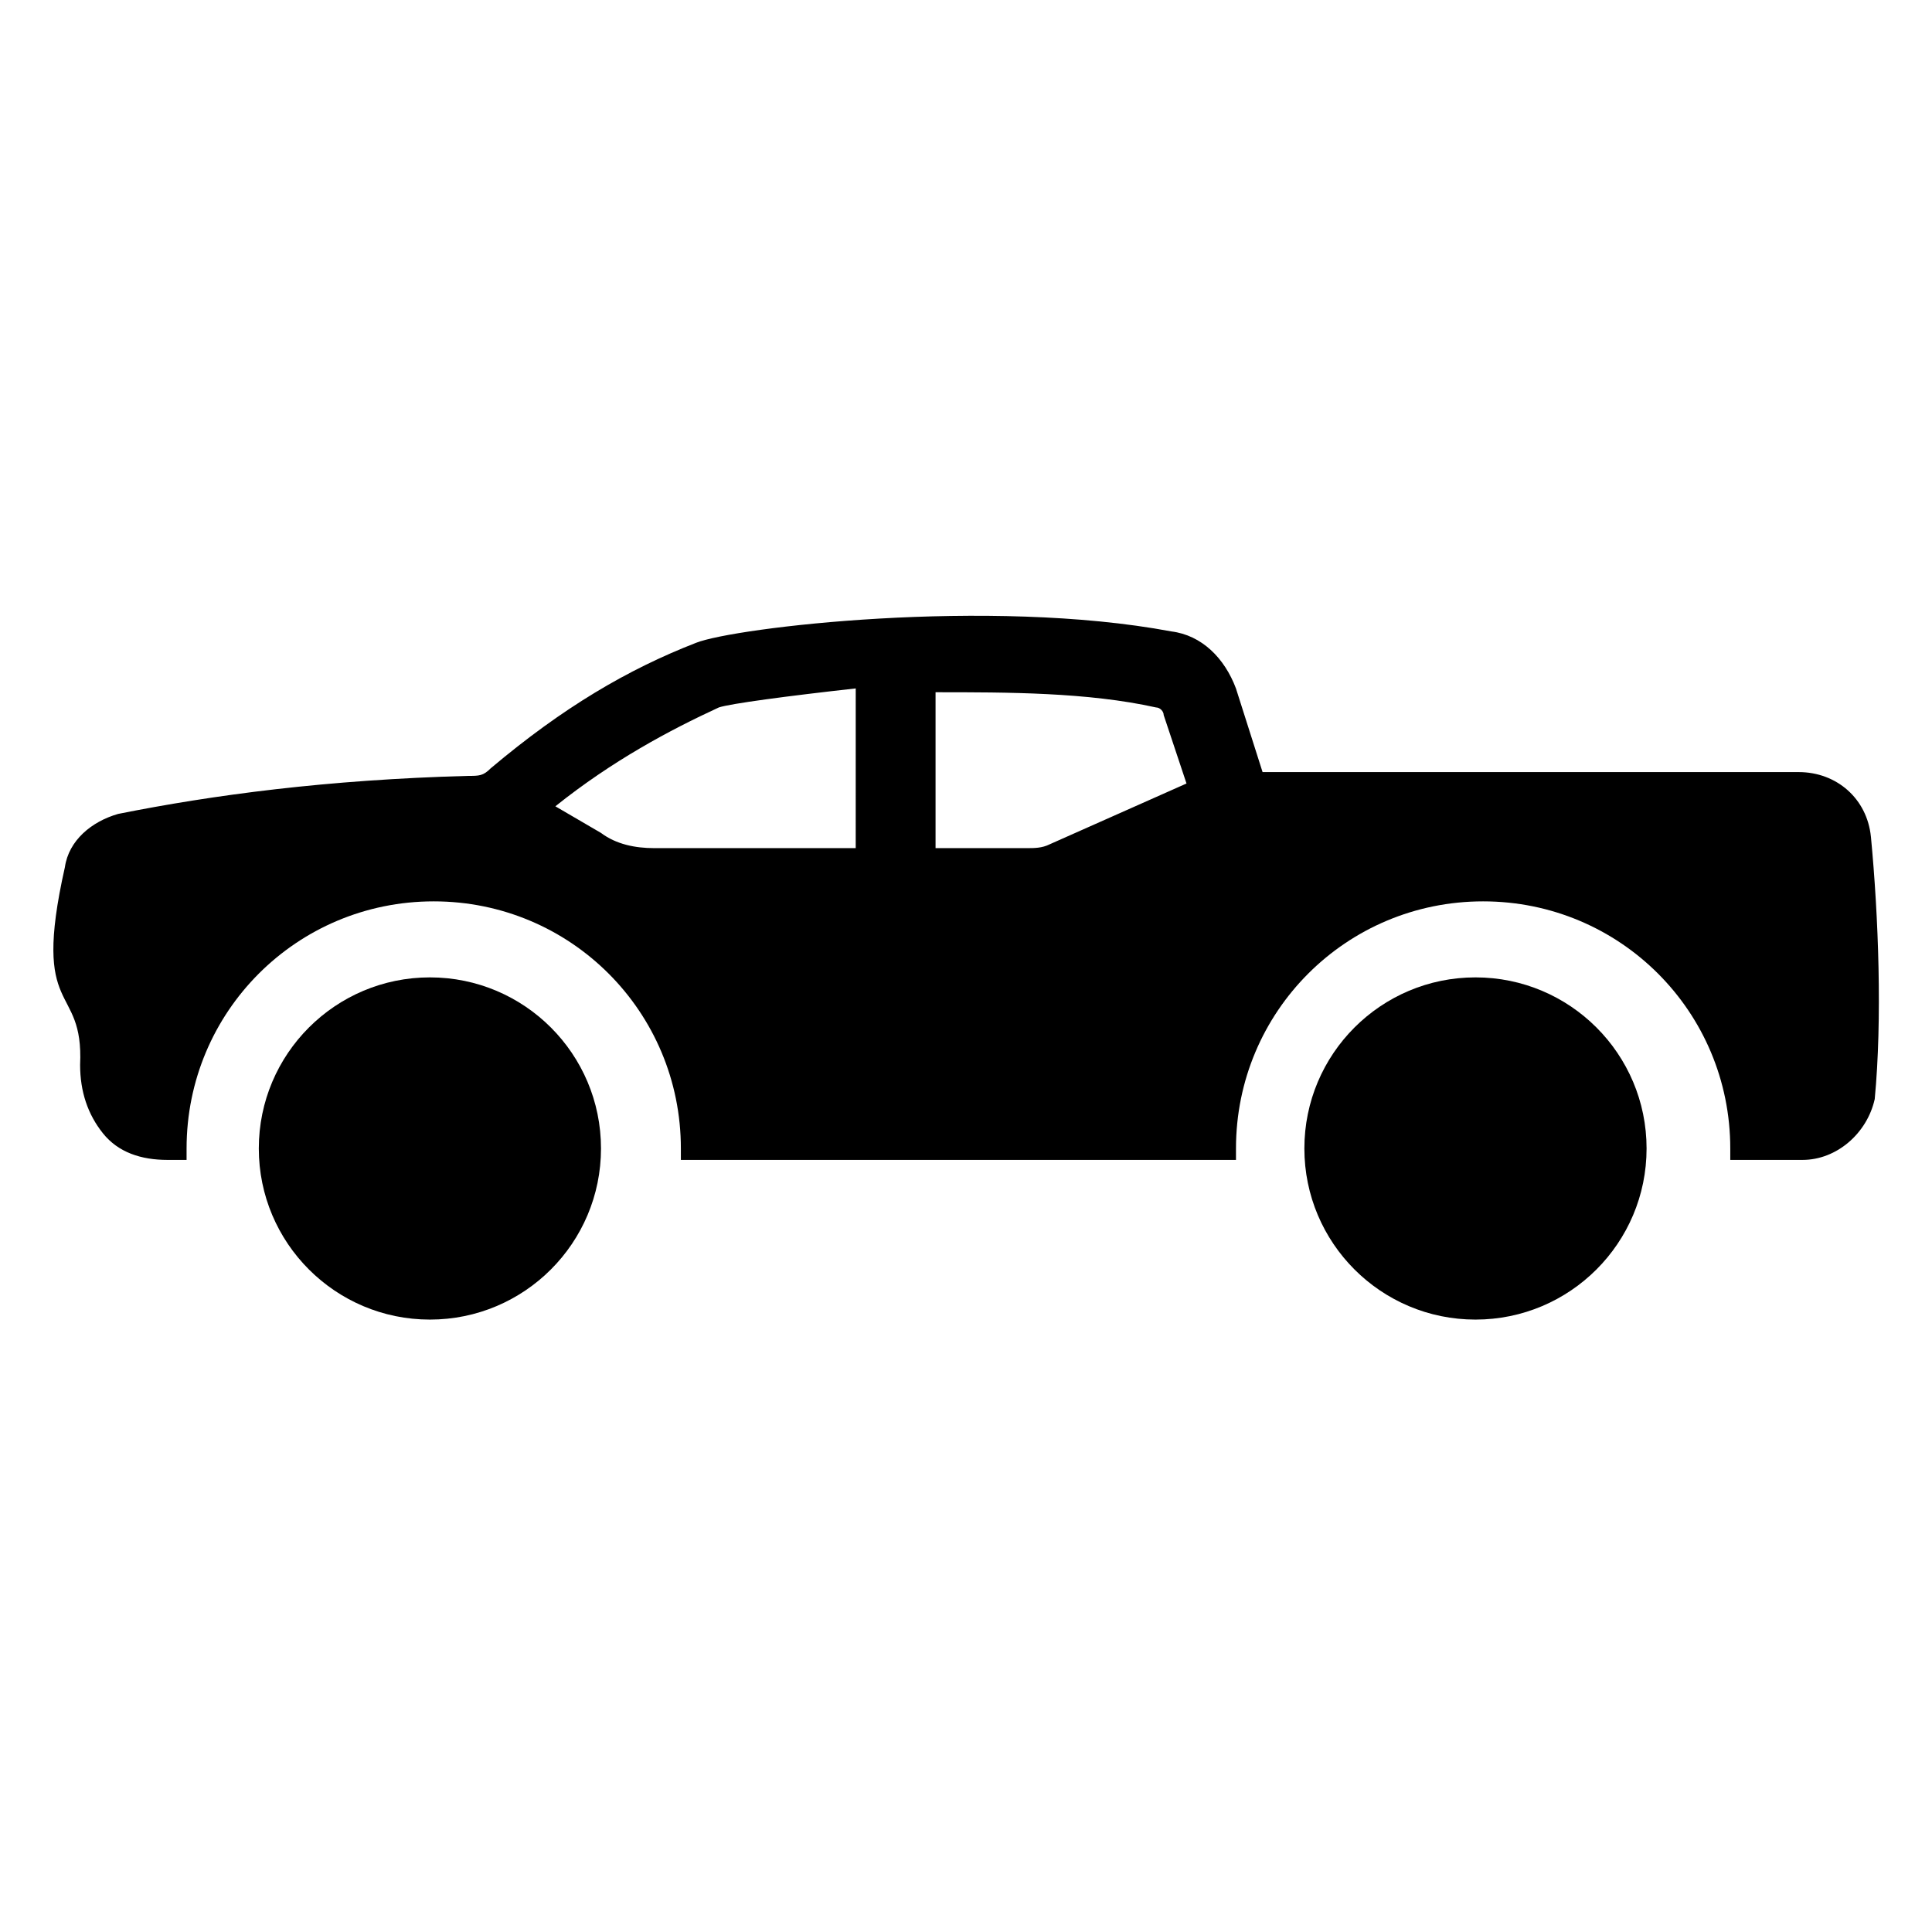
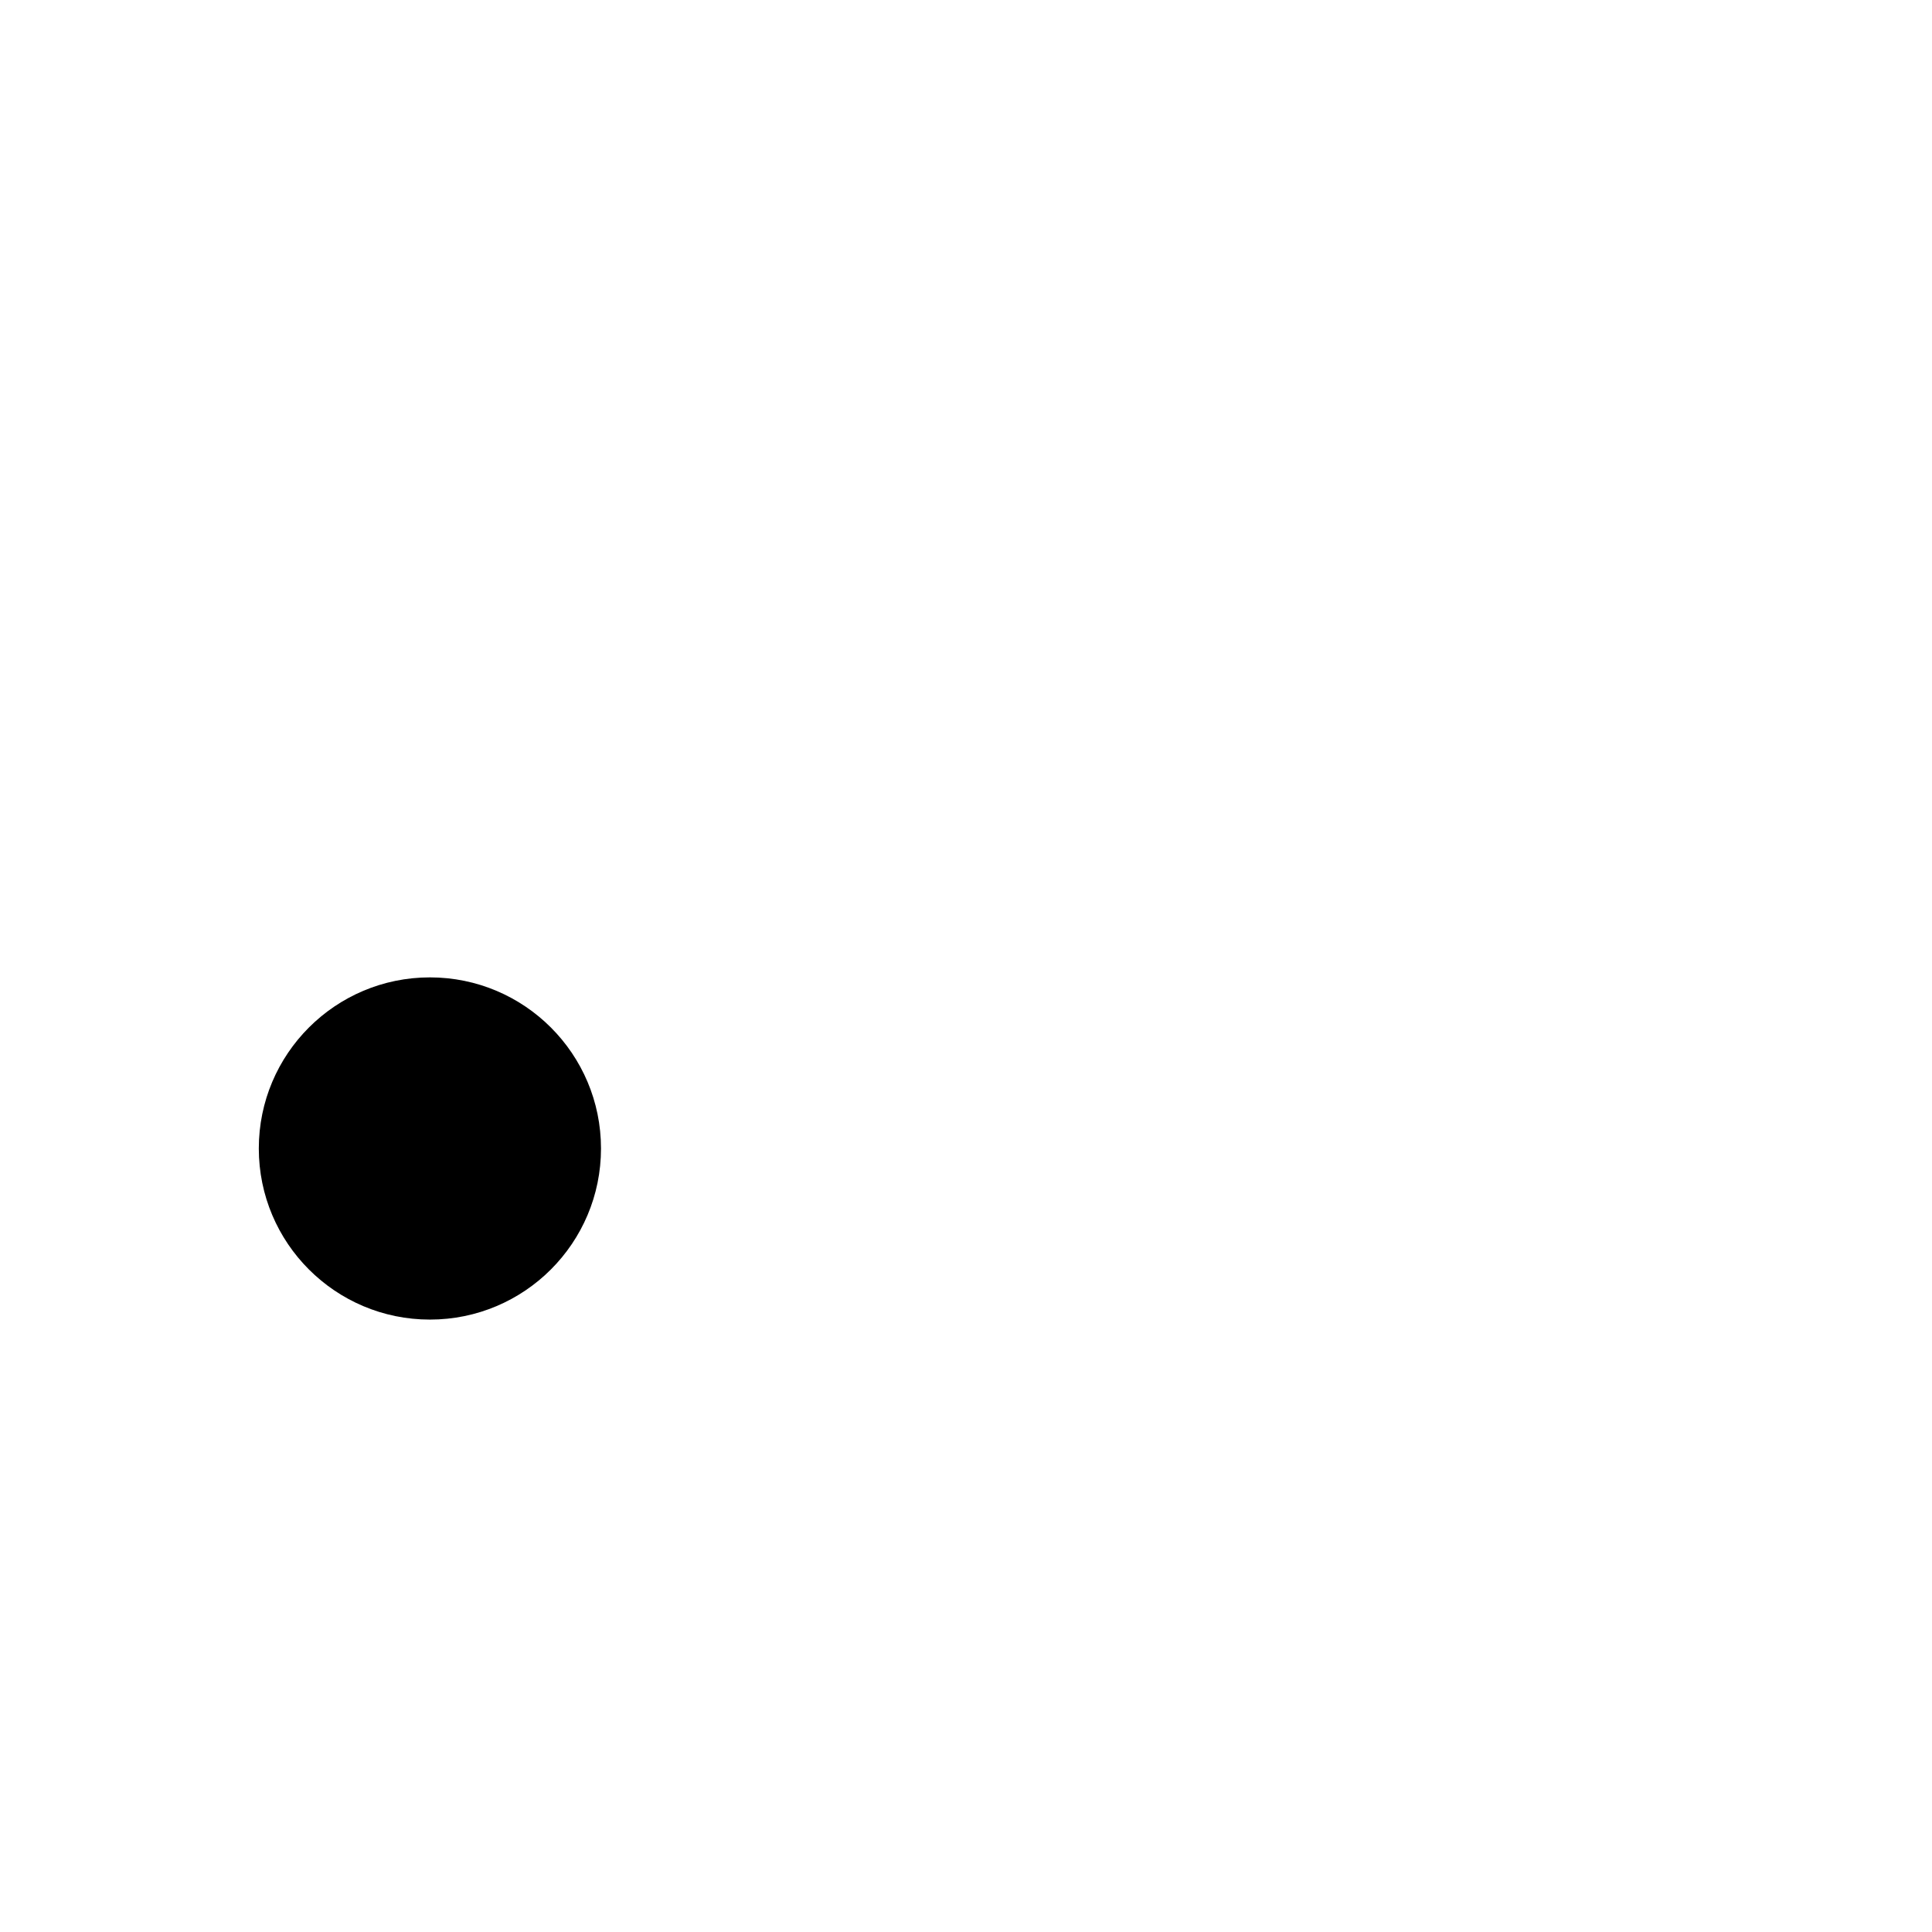
<svg xmlns="http://www.w3.org/2000/svg" fill="#000000" width="800px" height="800px" version="1.1" viewBox="144 144 512 512">
  <g>
    <path d="m303.27 448.36c0 25.043-20.301 45.344-45.34 45.344-25.043 0-45.344-20.301-45.344-45.344s20.301-45.344 45.344-45.344c25.039 0 45.34 20.301 45.34 45.344" />
-     <path d="m580.36 448.36c0 25.043-20.301 45.344-45.344 45.344s-45.344-20.301-45.344-45.344 20.301-45.344 45.344-45.344 45.344 20.301 45.344 45.344" />
-     <path d="m639.81 365.74c-1.008-10.078-9.07-17.129-19.145-17.129h-142.07l-7.055-22.168c-3.023-8.062-9.07-14.105-17.129-15.113-48.367-9.07-115.88-1.008-125.95 3.023-18.137 7.055-35.266 17.129-54.41 33.25-2.016 2.016-3.023 2.016-6.047 2.016-37.281 1.008-67.512 5.039-92.699 10.078-7.055 2.016-13.098 7.055-14.105 14.105-9.07 40.305 5.039 30.23 4.031 52.395 0 7.055 2.016 13.098 6.047 18.137 4.031 5.039 10.078 7.055 17.129 7.055h5.039v-3.023c0-36.273 29.223-65.496 65.496-65.496s65.496 29.223 65.496 65.496v3.023h147.11v-3.023c0-36.273 29.223-65.496 65.496-65.496 36.273 0 65.496 29.223 65.496 65.496v3.023h19.137c9.07 0 17.129-7.055 19.145-16.121 2.016-21.16 1.008-48.367-1.008-69.527zm-268.03 3.023h-54.41c-5.039 0-10.078-1.008-14.105-4.031l-12.09-7.055c15.113-12.09 30.23-20.152 43.328-26.199 3.023-1.008 18.137-3.023 36.273-5.039l-0.004 42.324zm50.383-1.008c-2.016 1.008-4.031 1.008-6.047 1.008h-24.184v-41.312c19.145 0 40.305 0 58.441 4.031 1.008 0 2.016 1.008 2.016 2.016l6.047 18.137z" />
  </g>
</svg>